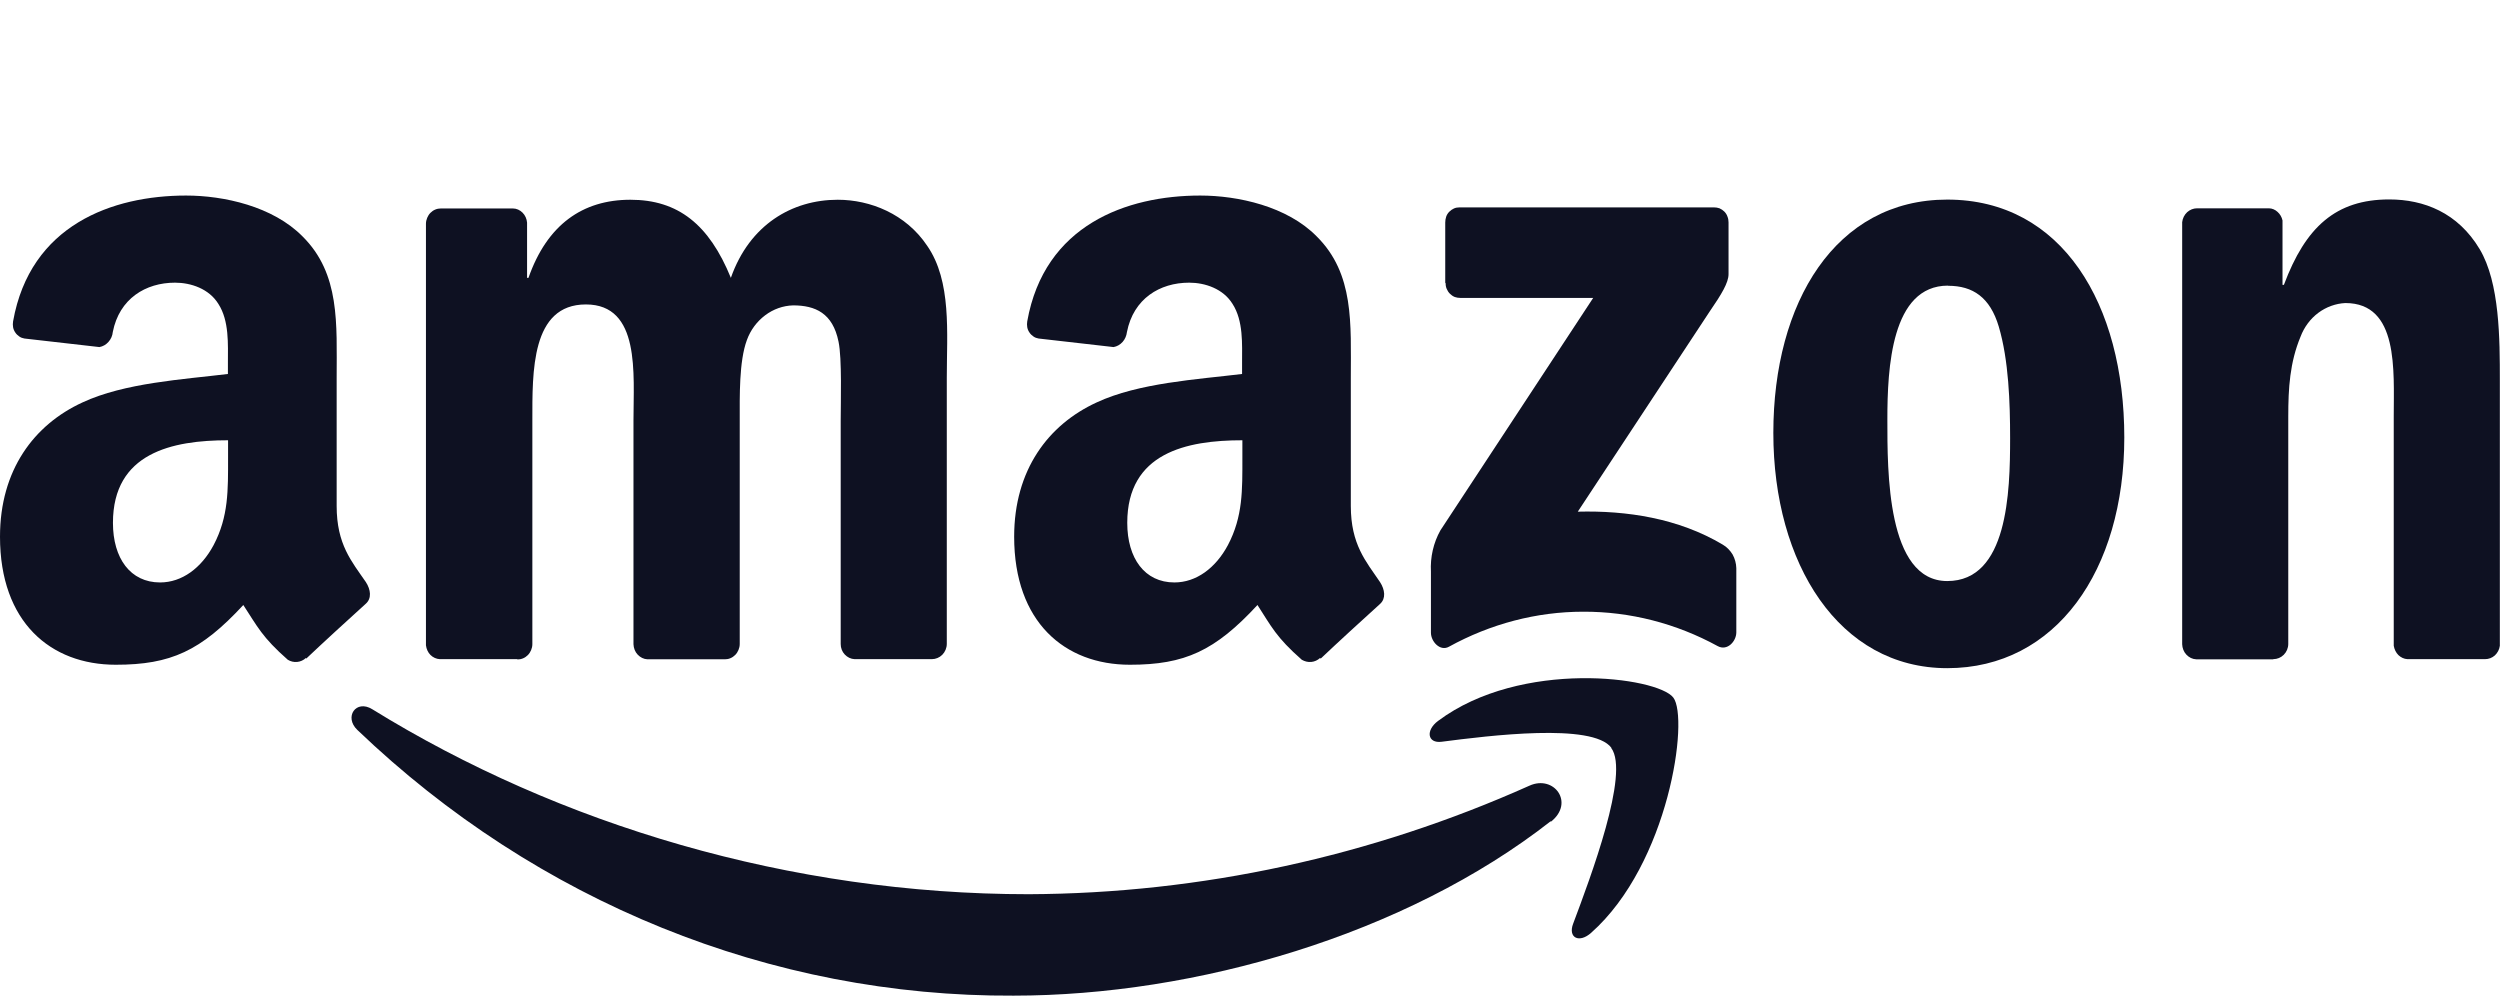
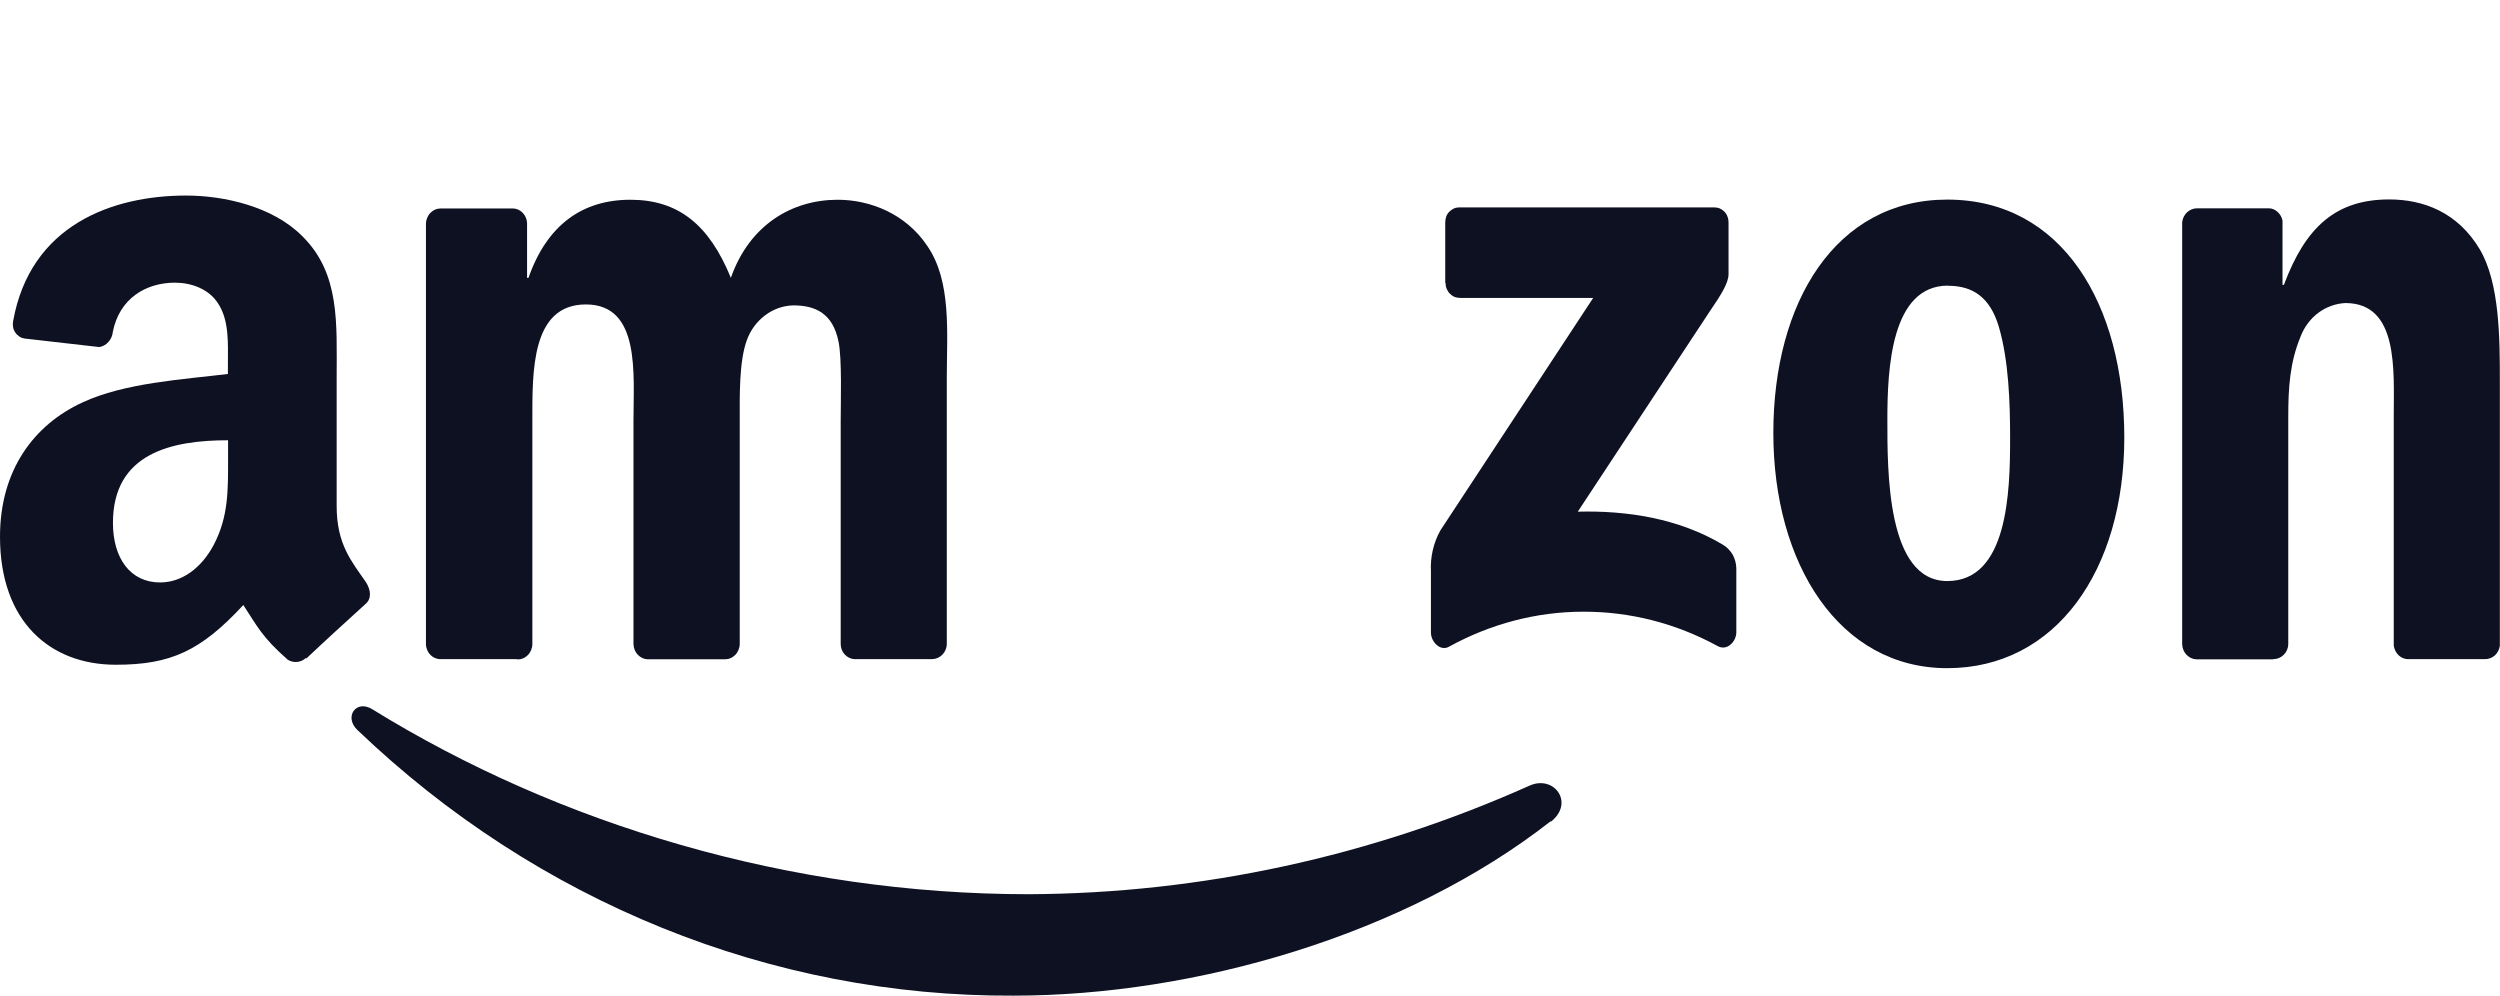
<svg xmlns="http://www.w3.org/2000/svg" id="Layer_1" data-name="Layer 1" viewBox="0 0 160.7 64">
  <defs>
    <style>
      .cls-1 {
        fill: #0e1122;
        fill-rule: evenodd;
      }
    </style>
  </defs>
  <path class="cls-1" d="M99.69,52.78c-9.35,7.32-22.86,11.22-34.54,11.22-15.57.08-30.62-6.01-42.18-17.08-.87-.83-.09-1.98.96-1.33,12.01,7.42,26.87,11.89,42.2,11.89,11.06-.05,22-2.42,32.19-6.98,1.58-.71,2.92,1.11,1.36,2.33" />
-   <path class="cls-1" d="M103.58,48.07c-1.2-1.62-7.89-.78-10.91-.39-.91.12-1.05-.73-.23-1.34,5.34-3.99,14.1-2.83,15.12-1.5,1.02,1.33-.27,10.67-5.28,15.12-.77.69-1.5.32-1.16-.58,1.12-2.99,3.65-9.69,2.45-11.3Z" />
  <path class="cls-1" d="M92.9,18.19v-3.88c0-.13.02-.26.06-.38s.11-.23.2-.32c.09-.09.19-.16.3-.21.11-.05.24-.07.36-.07h16.35c.12,0,.25.02.36.06.11.05.22.12.31.21.09.09.16.2.2.32.05.12.07.25.07.38v3.32c0,.55-.44,1.28-1.23,2.43l-8.46,12.84c3.14-.08,6.47.42,9.32,2.12.26.15.47.37.63.63.15.27.23.57.24.88v4.13c0,.57-.58,1.22-1.2.88-2.67-1.46-5.63-2.22-8.64-2.21-3,0-5.96.78-8.63,2.25-.57.32-1.16-.33-1.16-.9v-3.92c-.05-.93.16-1.86.61-2.66l9.82-14.94h-8.54c-.12,0-.25-.02-.36-.06-.12-.05-.22-.12-.31-.21-.09-.09-.16-.2-.21-.32-.05-.12-.07-.25-.07-.38" />
  <path class="cls-1" d="M33.25,42.37h-4.98c-.22-.01-.44-.11-.6-.27-.16-.16-.26-.38-.29-.62V14.38c0-.13.03-.26.08-.38.05-.12.12-.23.21-.32.09-.09.19-.16.31-.21.12-.05.24-.07.36-.07h4.63c.23,0,.45.1.62.27.17.17.27.4.29.64v3.55h.09c1.2-3.42,3.48-5.02,6.55-5.02s5.06,1.59,6.46,5.02c1.2-3.42,3.94-5.02,6.87-5.02,2.09,0,4.38.91,5.75,2.96,1.58,2.28,1.26,5.59,1.26,8.5v17.09c0,.26-.11.52-.29.7-.18.18-.42.28-.67.28h-4.97c-.24-.01-.46-.12-.63-.3-.17-.18-.26-.42-.26-.67v-14.37c0-1.14.09-3.99-.14-5.07-.37-1.83-1.49-2.33-2.92-2.33-.65.02-1.27.24-1.8.64-.53.4-.94.95-1.17,1.59-.51,1.37-.46,3.65-.46,5.19v14.35c0,.13-.03.26-.08.38-.05.12-.12.23-.21.32-.09.09-.19.16-.31.21-.11.05-.24.07-.36.07h-4.97c-.24-.01-.46-.12-.63-.3-.17-.18-.26-.42-.27-.67v-14.37c0-3.02.46-7.47-3.06-7.47s-3.44,4.33-3.44,7.47v14.37c0,.13-.03.26-.08.38s-.12.23-.21.32c-.09.09-.19.16-.31.21-.12.05-.24.07-.36.07" />
  <path class="cls-1" d="M125.17,12.83c7.39,0,11.38,6.73,11.38,15.29s-4.41,14.83-11.38,14.83-11.18-6.73-11.18-15.12,3.99-15,11.18-15ZM125.22,18.36c-3.65,0-3.9,5.3-3.9,8.61s-.04,10.38,3.85,10.38,4.04-5.7,4.04-9.18c0-2.28-.09-5.02-.73-7.18-.56-1.88-1.67-2.62-3.25-2.62" />
  <path class="cls-1" d="M146.12,42.38h-4.95c-.24-.01-.46-.12-.63-.3-.17-.18-.26-.42-.27-.67V14.28c.03-.25.14-.47.32-.64.18-.16.4-.25.64-.25h4.61c.21,0,.41.09.56.23.16.14.27.33.32.55v4.14h.09c1.39-3.72,3.34-5.49,6.77-5.49,2.23,0,4.41.85,5.81,3.19,1.3,2.17,1.3,5.82,1.3,8.44v17.06c-.03.24-.15.46-.32.62-.18.16-.4.24-.63.24h-4.99c-.22-.01-.42-.11-.58-.26-.16-.16-.26-.37-.3-.6v-14.73c0-2.97.33-7.3-3.11-7.3-.62.03-1.23.25-1.74.63-.51.38-.91.92-1.14,1.53-.69,1.66-.79,3.31-.79,5.13v14.62c0,.27-.11.52-.29.7-.18.18-.42.28-.67.28" />
-   <path class="cls-1" d="M79.86,29.43c0,2.06.04,3.77-.93,5.61-.79,1.48-2.04,2.4-3.44,2.4-1.91,0-3.03-1.55-3.03-3.83,0-4.5,3.8-5.31,7.4-5.31v1.14ZM84.86,42.29c-.16.15-.36.24-.57.26-.21.02-.42-.03-.61-.14-1.65-1.45-1.95-2.13-2.85-3.52-2.73,2.95-4.67,3.84-8.2,3.84-4.19,0-7.44-2.74-7.44-8.23,0-4.29,2.19-7.2,5.3-8.63,2.7-1.26,6.47-1.48,9.35-1.83v-.67c0-1.26.09-2.74-.61-3.83-.6-.98-1.77-1.37-2.79-1.37-1.89,0-3.58,1.03-4,3.17-.03.24-.12.46-.28.64-.16.18-.36.29-.58.33l-4.82-.55c-.12-.02-.23-.06-.33-.13-.1-.07-.19-.15-.26-.26-.07-.1-.12-.22-.14-.34-.02-.12-.02-.25,0-.37,1.1-6.2,6.39-8.09,11.12-8.09,2.42,0,5.59.69,7.49,2.63,2.42,2.4,2.19,5.61,2.19,9.09v8.23c0,2.48.97,3.56,1.88,4.9.31.48.39,1.05,0,1.4-1.01.91-2.82,2.57-3.81,3.51l-.05-.03Z" />
  <path class="cls-1" d="M14.66,29.43c0,2.06.04,3.77-.93,5.61-.79,1.48-2.04,2.4-3.44,2.4-1.91,0-3.03-1.55-3.03-3.83,0-4.5,3.8-5.31,7.4-5.31v1.14ZM19.67,42.29c-.16.15-.36.24-.57.26-.21.02-.42-.03-.6-.14-1.65-1.45-1.95-2.13-2.86-3.52-2.73,2.95-4.66,3.84-8.2,3.84-4.19,0-7.44-2.74-7.44-8.23,0-4.29,2.19-7.2,5.3-8.63,2.7-1.26,6.47-1.48,9.35-1.83v-.67c0-1.26.09-2.74-.61-3.83-.6-.98-1.77-1.37-2.79-1.37-1.89,0-3.58,1.03-4,3.17-.02.24-.12.46-.28.64-.16.18-.36.29-.58.33l-4.82-.55c-.12-.02-.23-.06-.33-.13-.1-.07-.19-.15-.26-.26-.07-.1-.12-.22-.14-.34-.02-.12-.02-.25,0-.37,1.1-6.2,6.39-8.09,11.12-8.09,2.42,0,5.58.69,7.49,2.63,2.42,2.4,2.19,5.61,2.19,9.09v8.23c0,2.48.96,3.56,1.88,4.9.31.48.39,1.05-.02,1.4-1.01.91-2.82,2.57-3.81,3.51l-.03-.03Z" />
</svg>